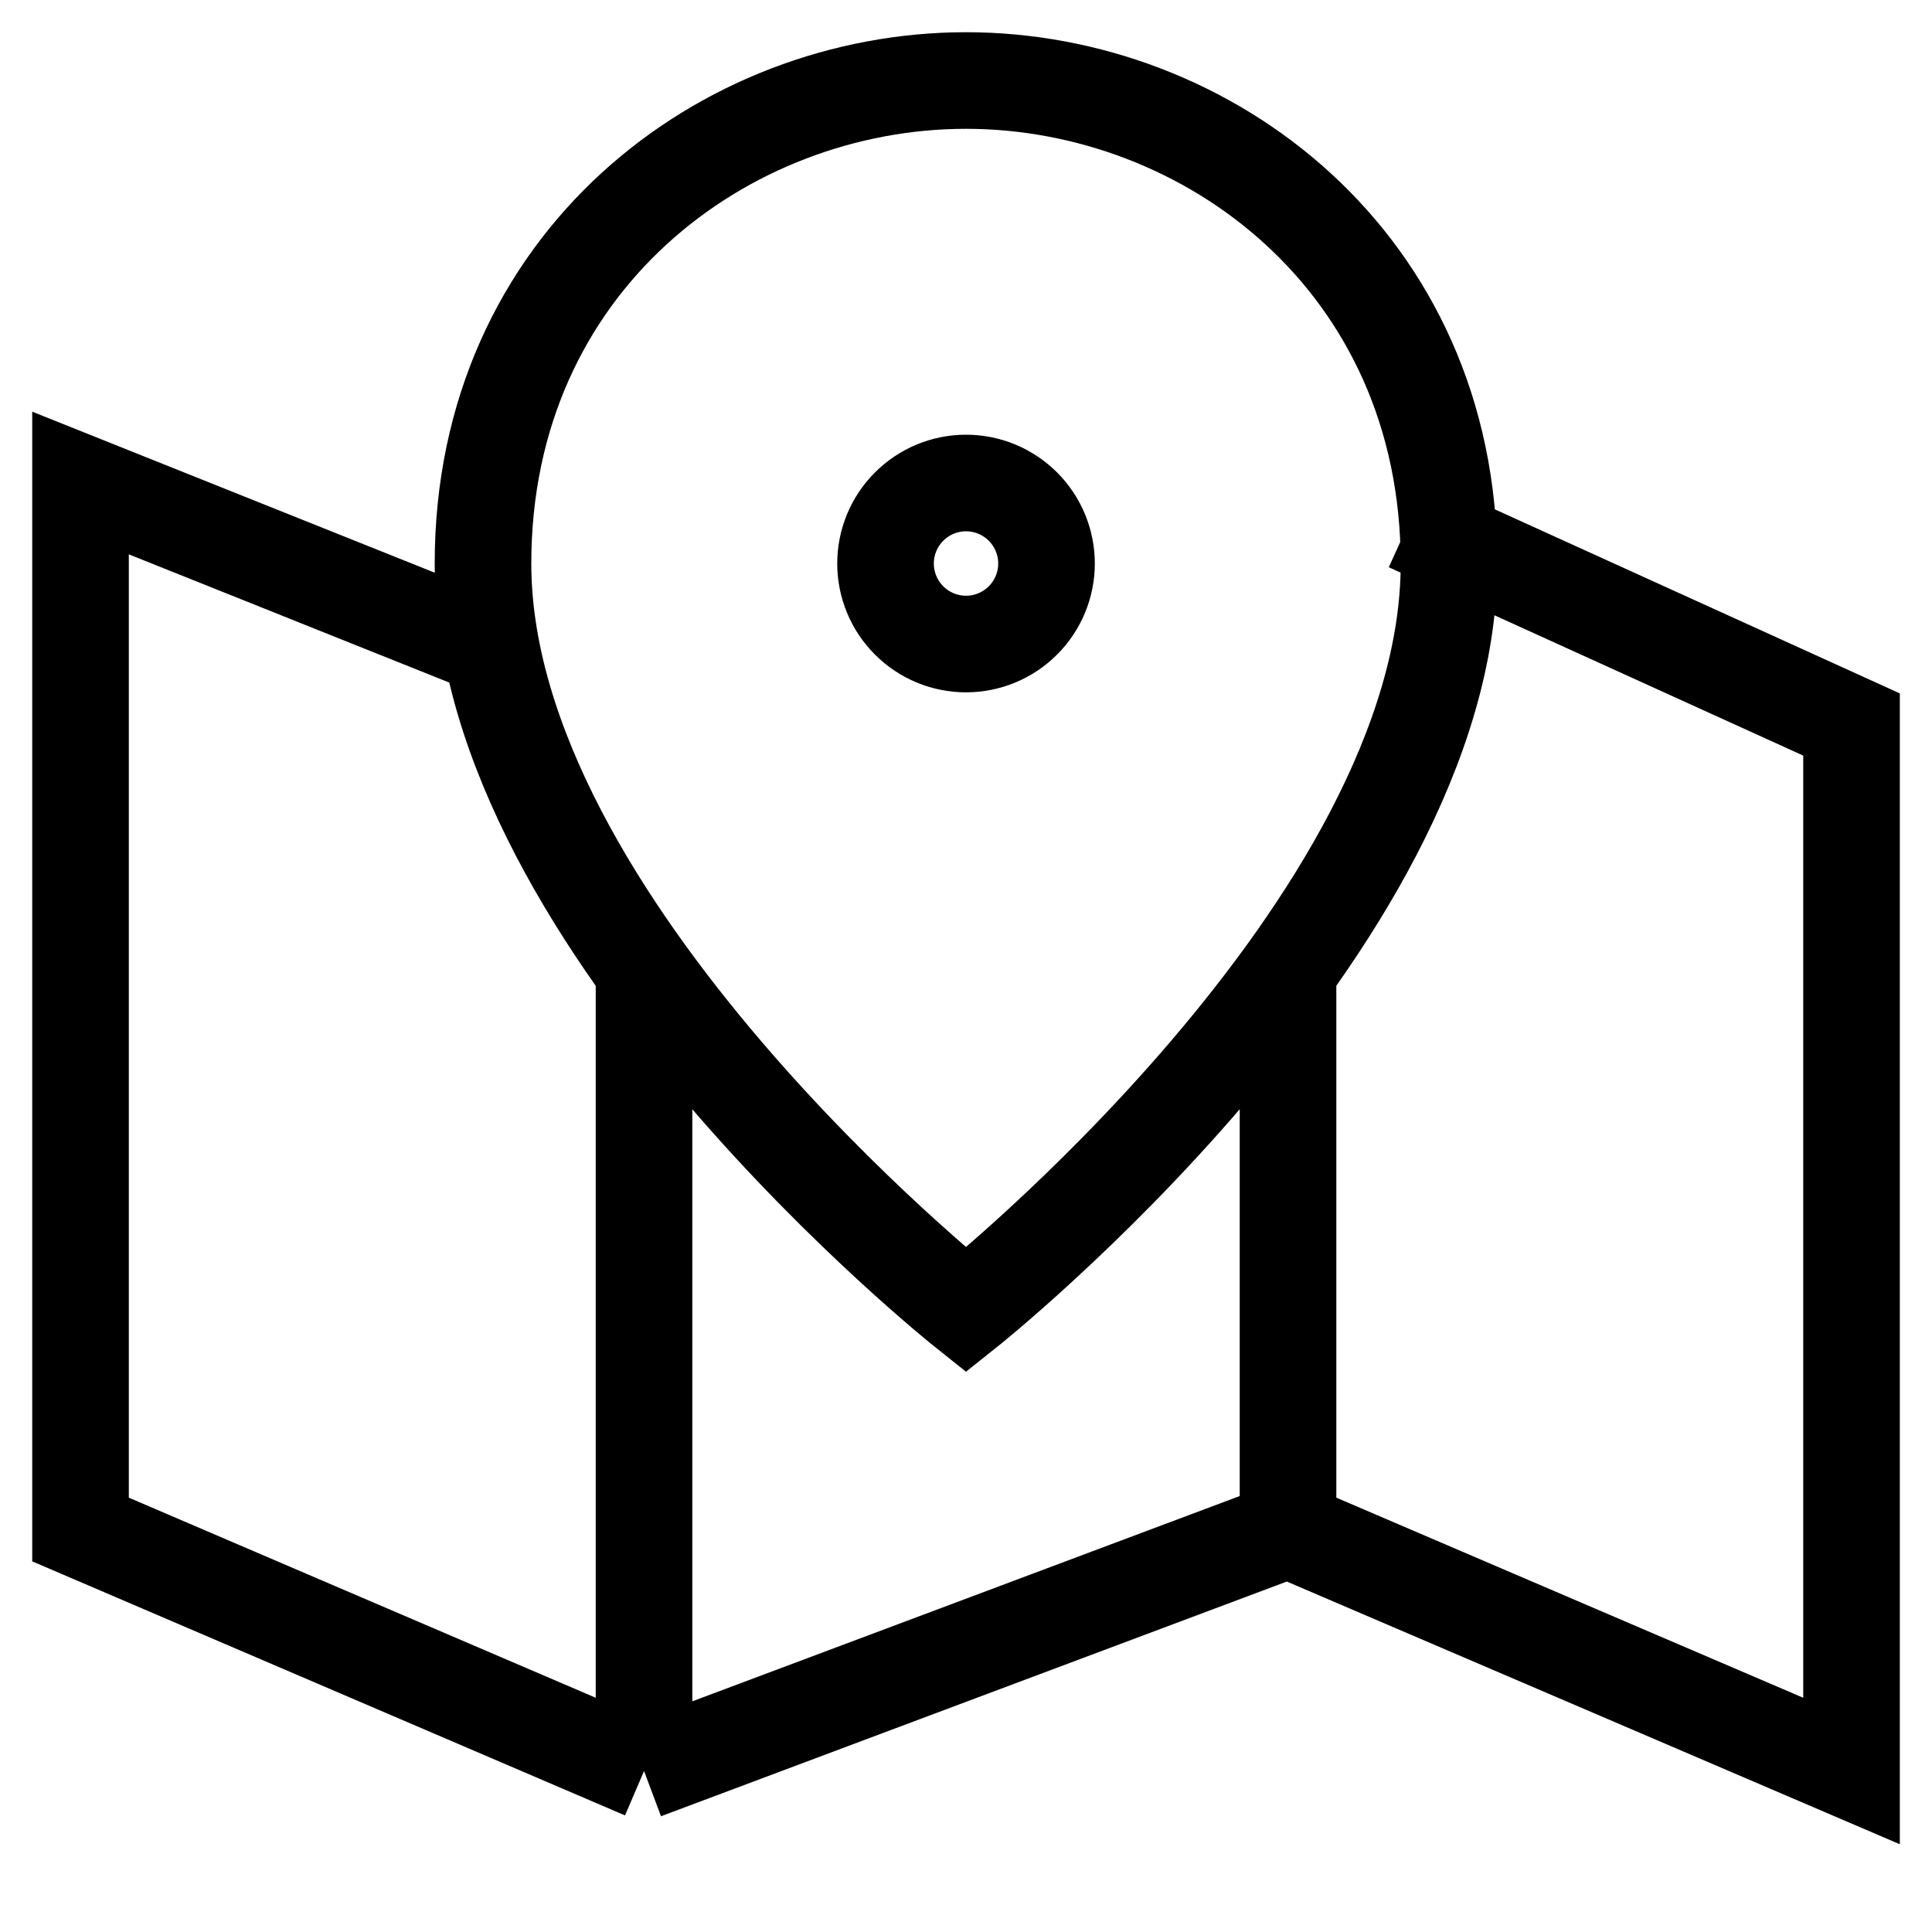
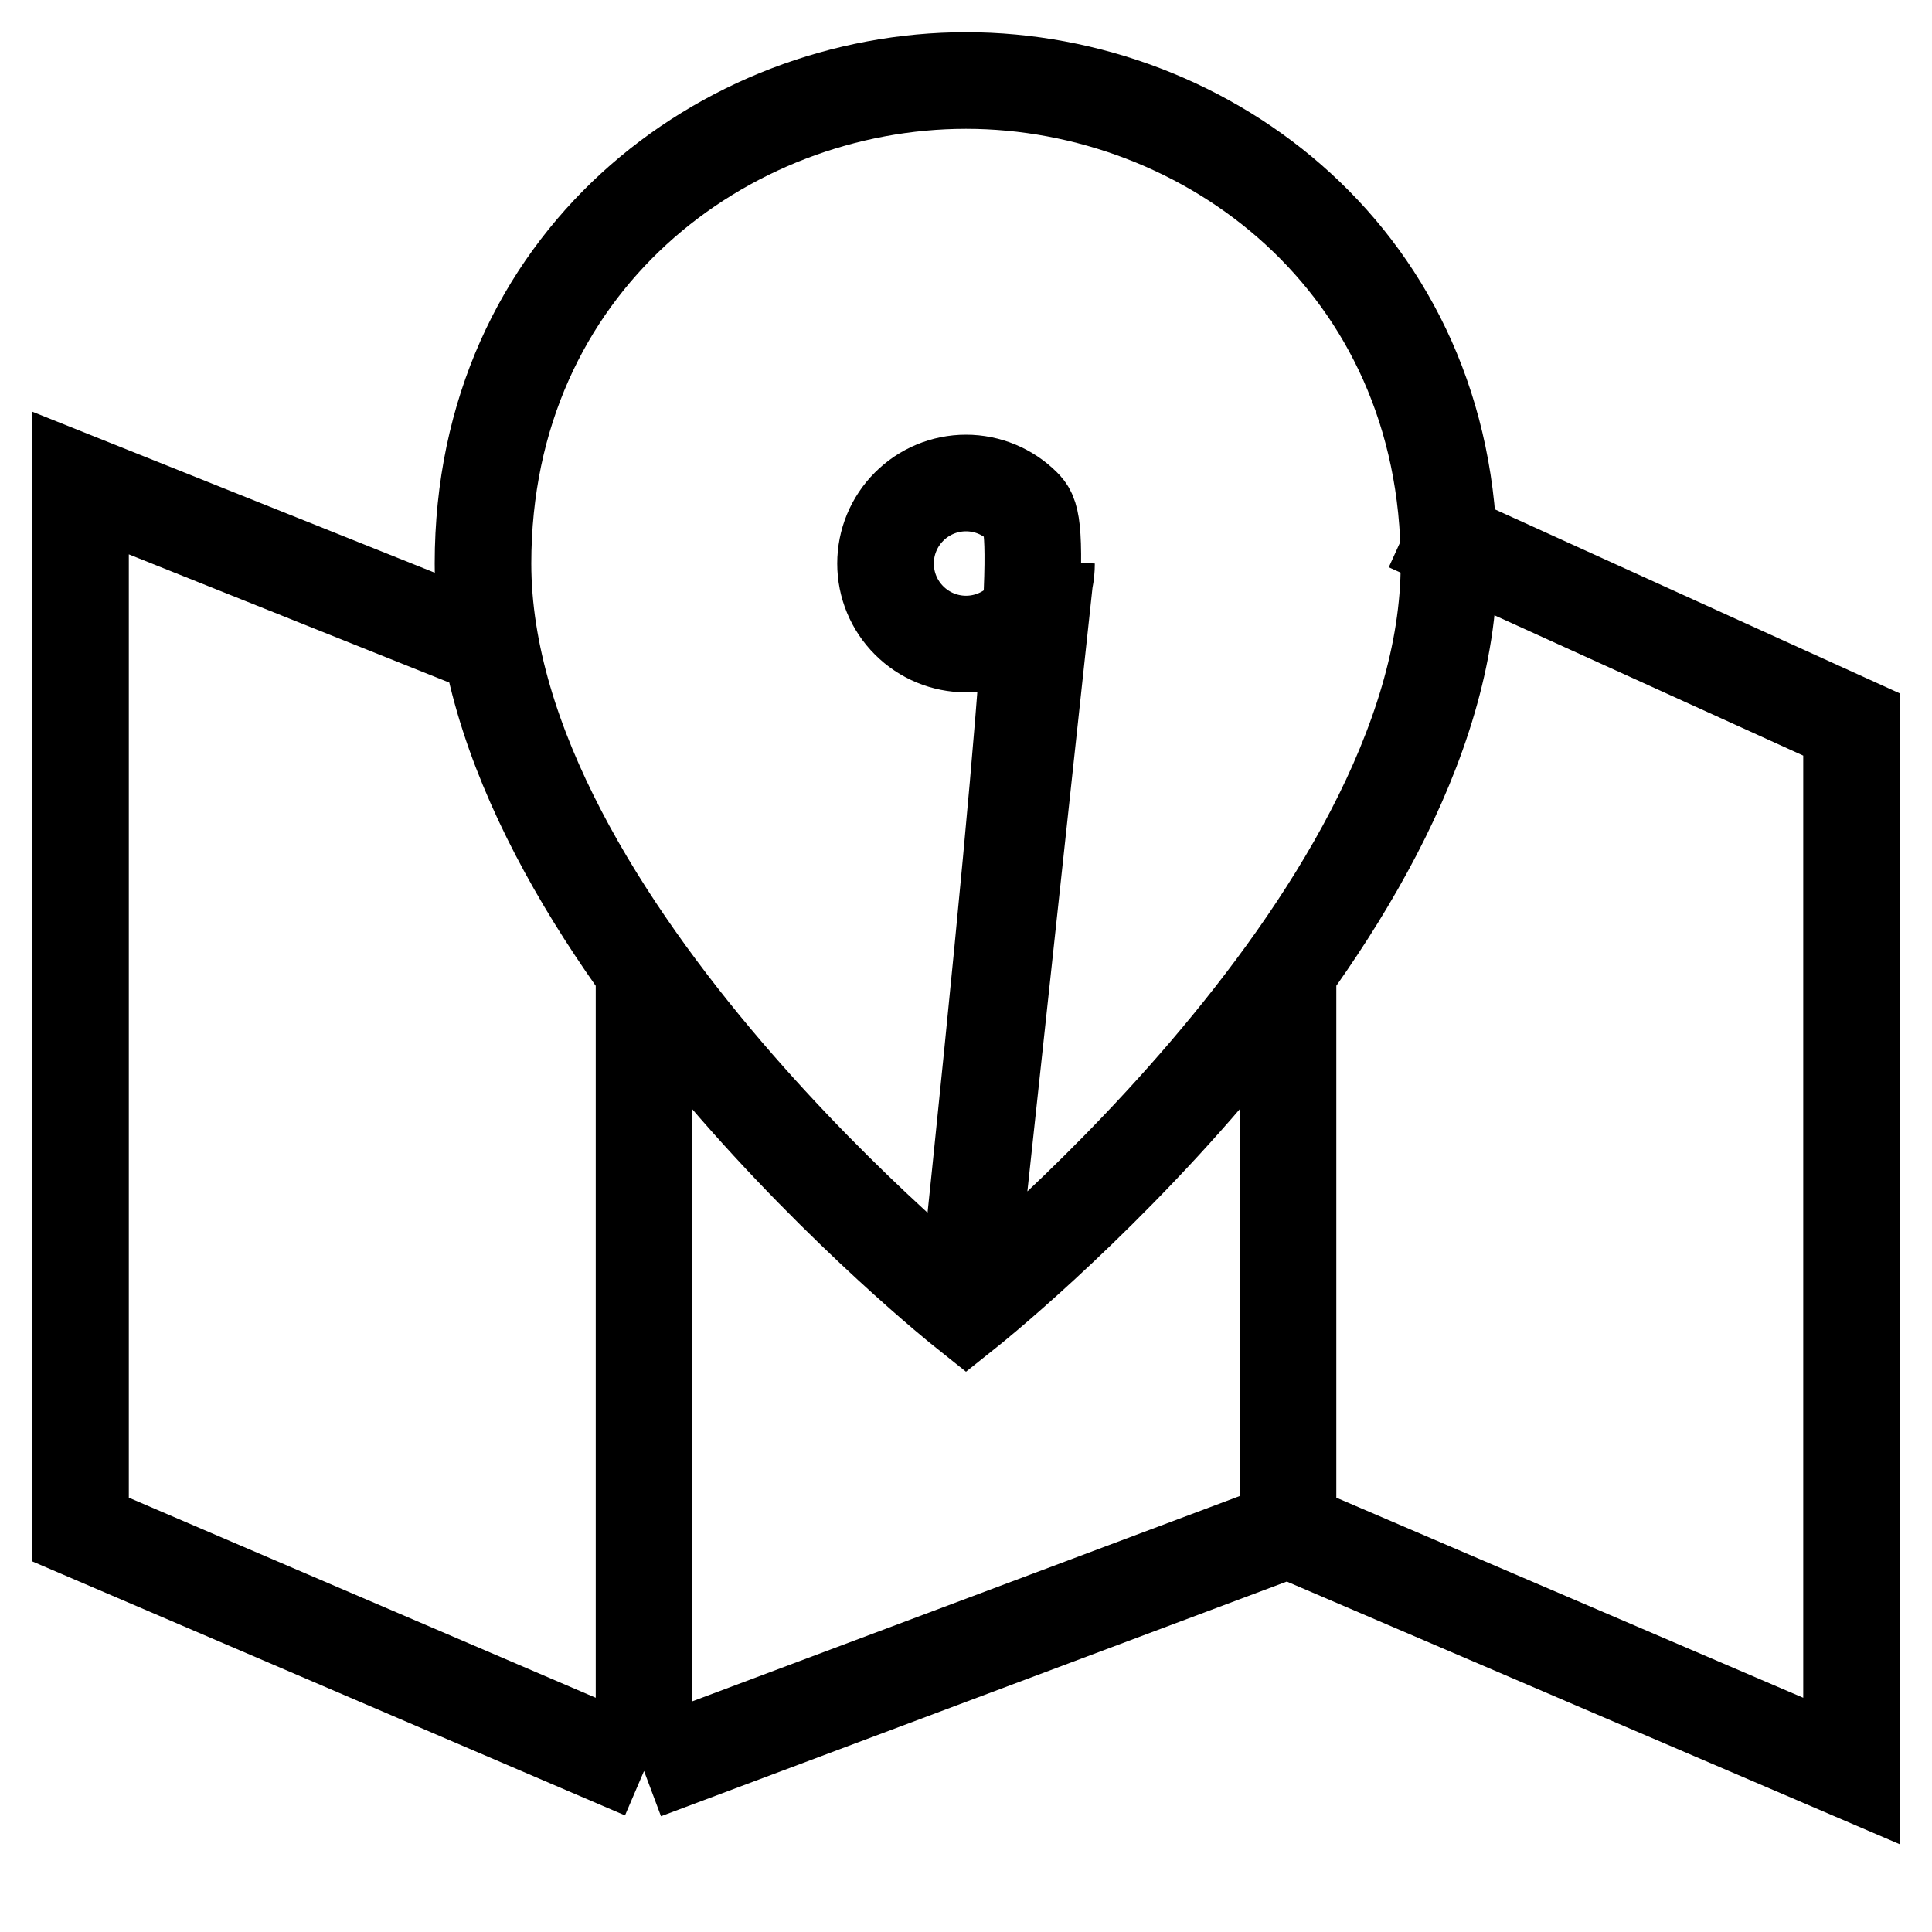
<svg xmlns="http://www.w3.org/2000/svg" width="40" height="40" viewBox="0 0 40 40" fill="none">
-   <path d="M29.167 10.834L38.334 15V36.667L26.667 31.667M26.667 31.667L13.334 36.667M26.667 31.667V20M13.334 36.667L1.667 31.667V10L10 13.334M13.334 36.667V20M20 27.122C20 27.122 10 19.167 10 11.667C10 5.417 15 1.667 20 1.667C25 1.667 30 5.417 30 11.667C30 19.167 20 27.122 20 27.122ZM21.667 11.667C21.667 11.225 21.491 10.801 21.179 10.489C20.866 10.176 20.442 10 20 10C19.558 10 19.134 10.176 18.822 10.489C18.509 10.801 18.334 11.225 18.334 11.667C18.334 12.109 18.509 12.533 18.822 12.845C19.134 13.158 19.558 13.334 20 13.334C20.442 13.334 20.866 13.158 21.179 12.845C21.491 12.533 21.667 12.109 21.667 11.667Z" stroke="black" stroke-width="2" />
+   <path d="M29.167 10.834L38.334 15V36.667L26.667 31.667M26.667 31.667L13.334 36.667M26.667 31.667V20M13.334 36.667L1.667 31.667V10L10 13.334M13.334 36.667V20M20 27.122C20 27.122 10 19.167 10 11.667C10 5.417 15 1.667 20 1.667C25 1.667 30 5.417 30 11.667C30 19.167 20 27.122 20 27.122ZC21.667 11.225 21.491 10.801 21.179 10.489C20.866 10.176 20.442 10 20 10C19.558 10 19.134 10.176 18.822 10.489C18.509 10.801 18.334 11.225 18.334 11.667C18.334 12.109 18.509 12.533 18.822 12.845C19.134 13.158 19.558 13.334 20 13.334C20.442 13.334 20.866 13.158 21.179 12.845C21.491 12.533 21.667 12.109 21.667 11.667Z" stroke="black" stroke-width="2" />
</svg>